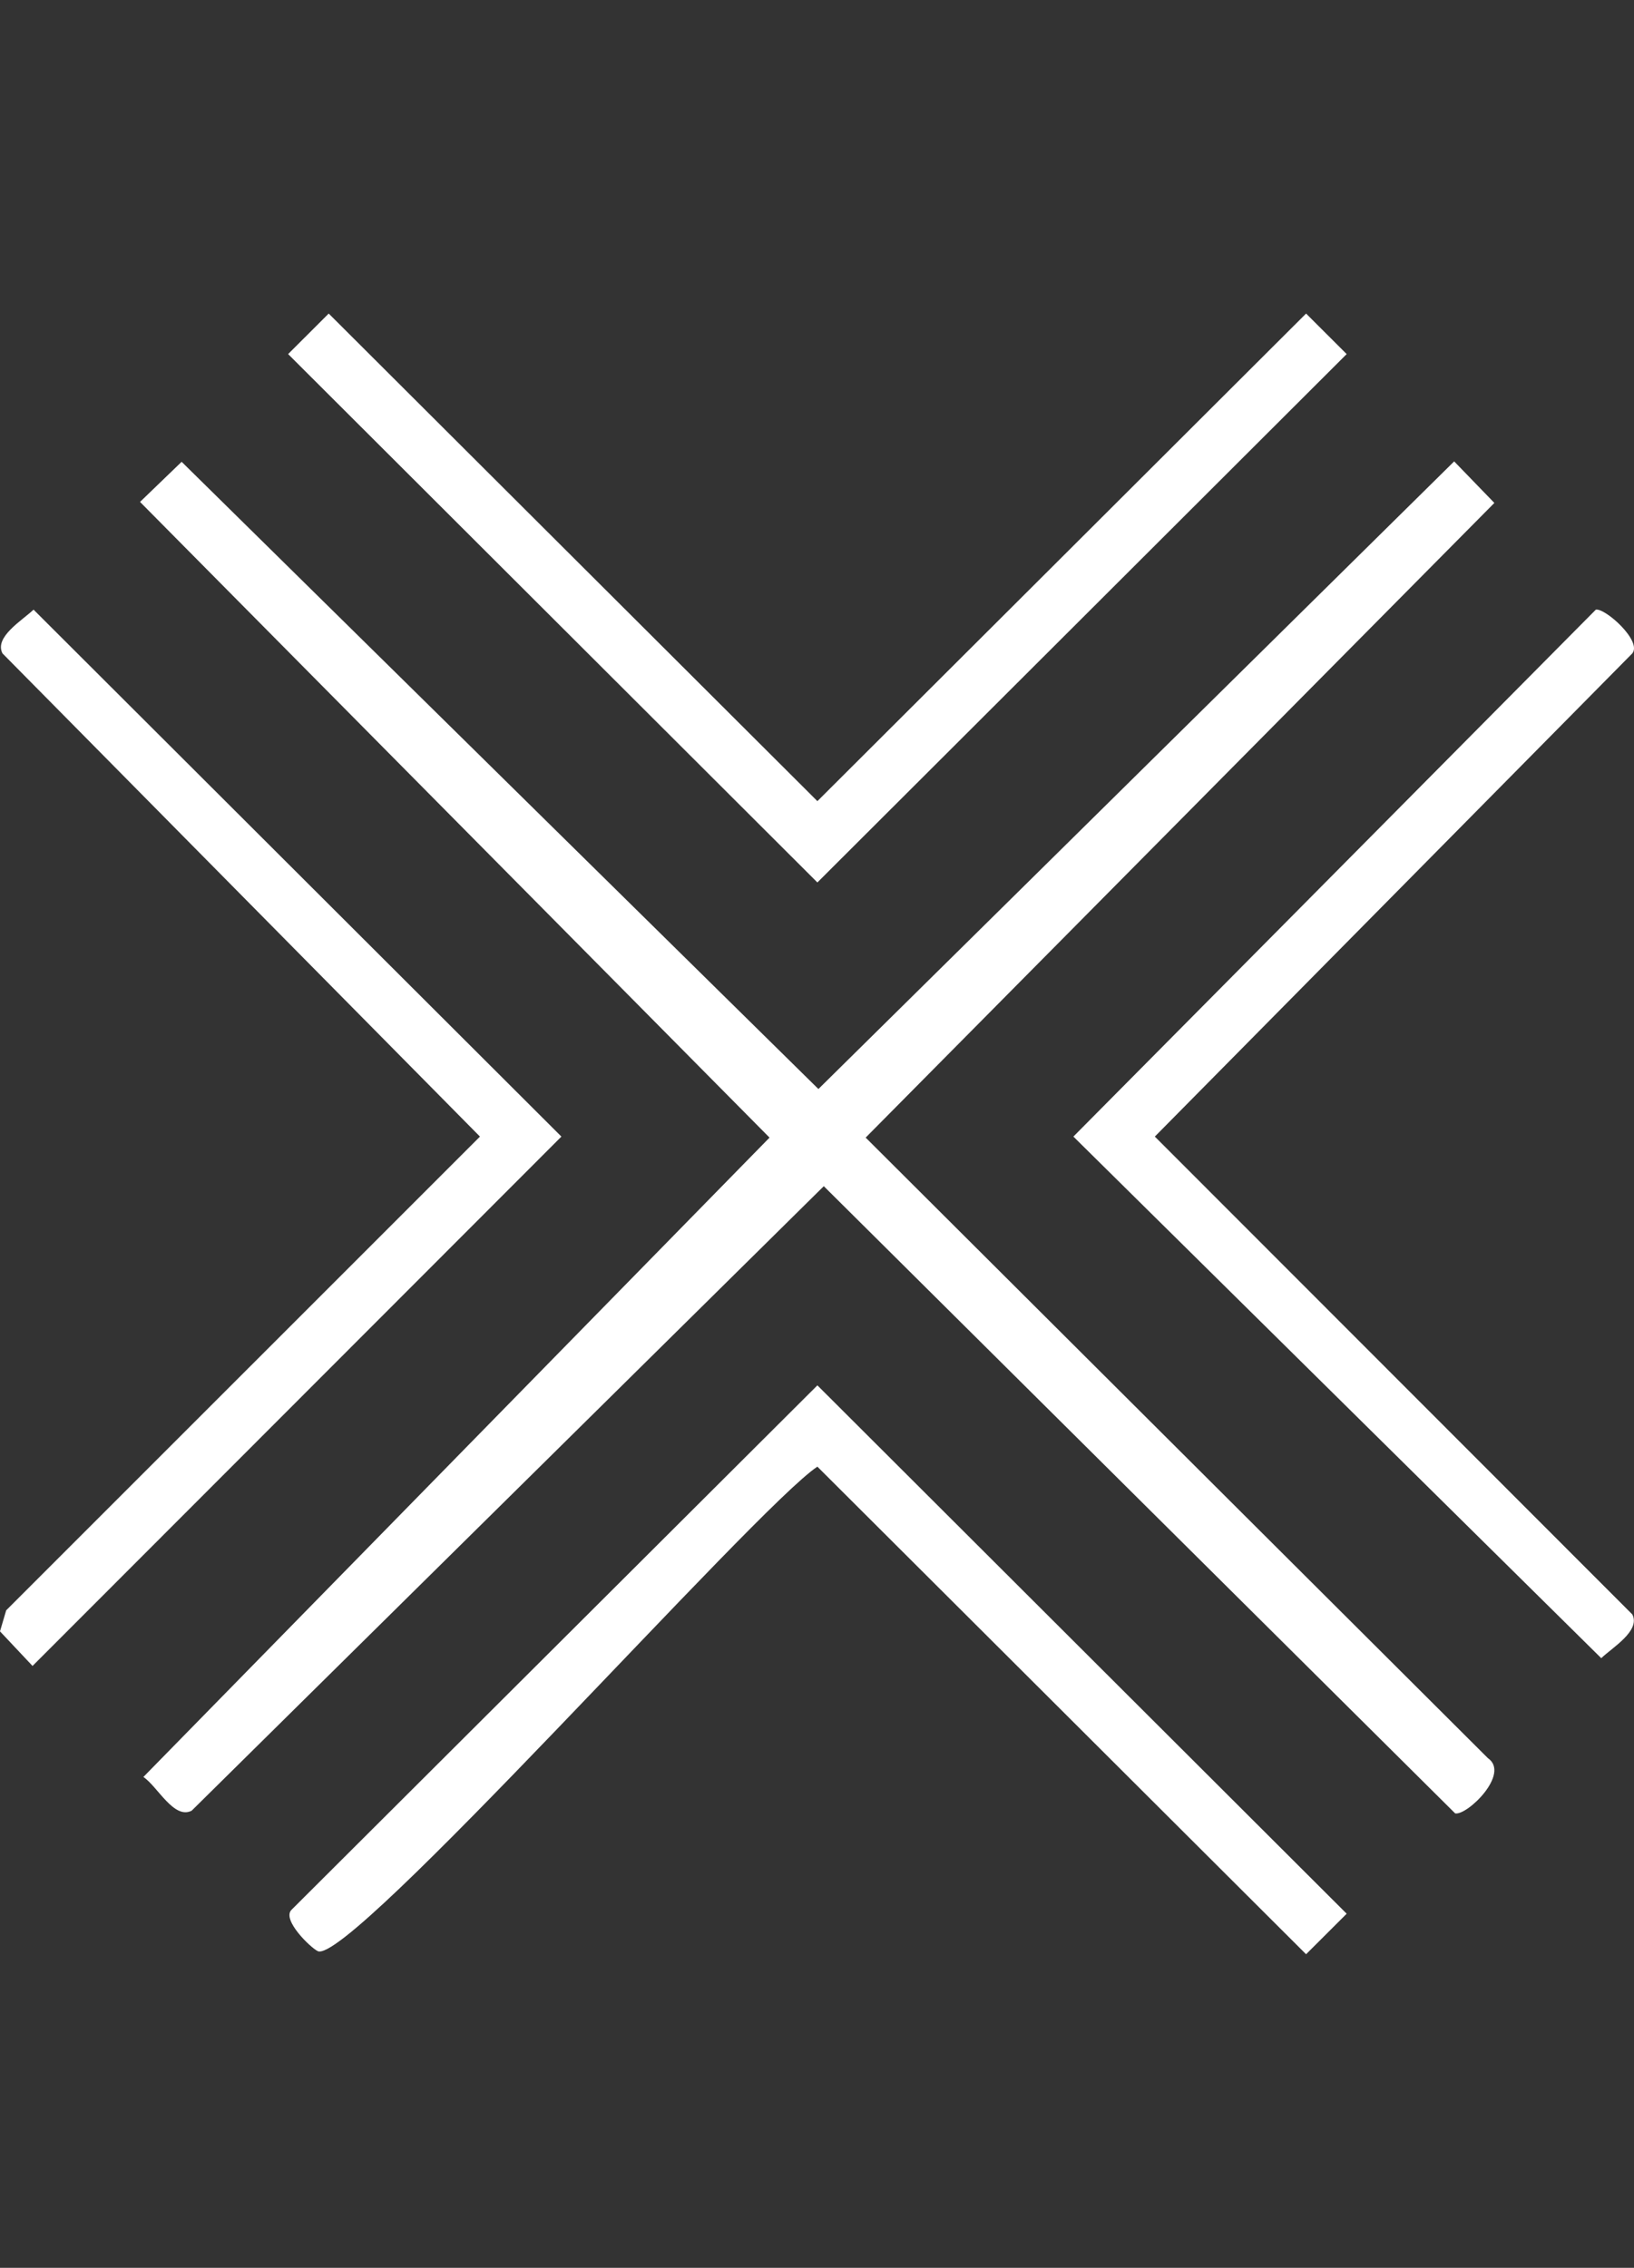
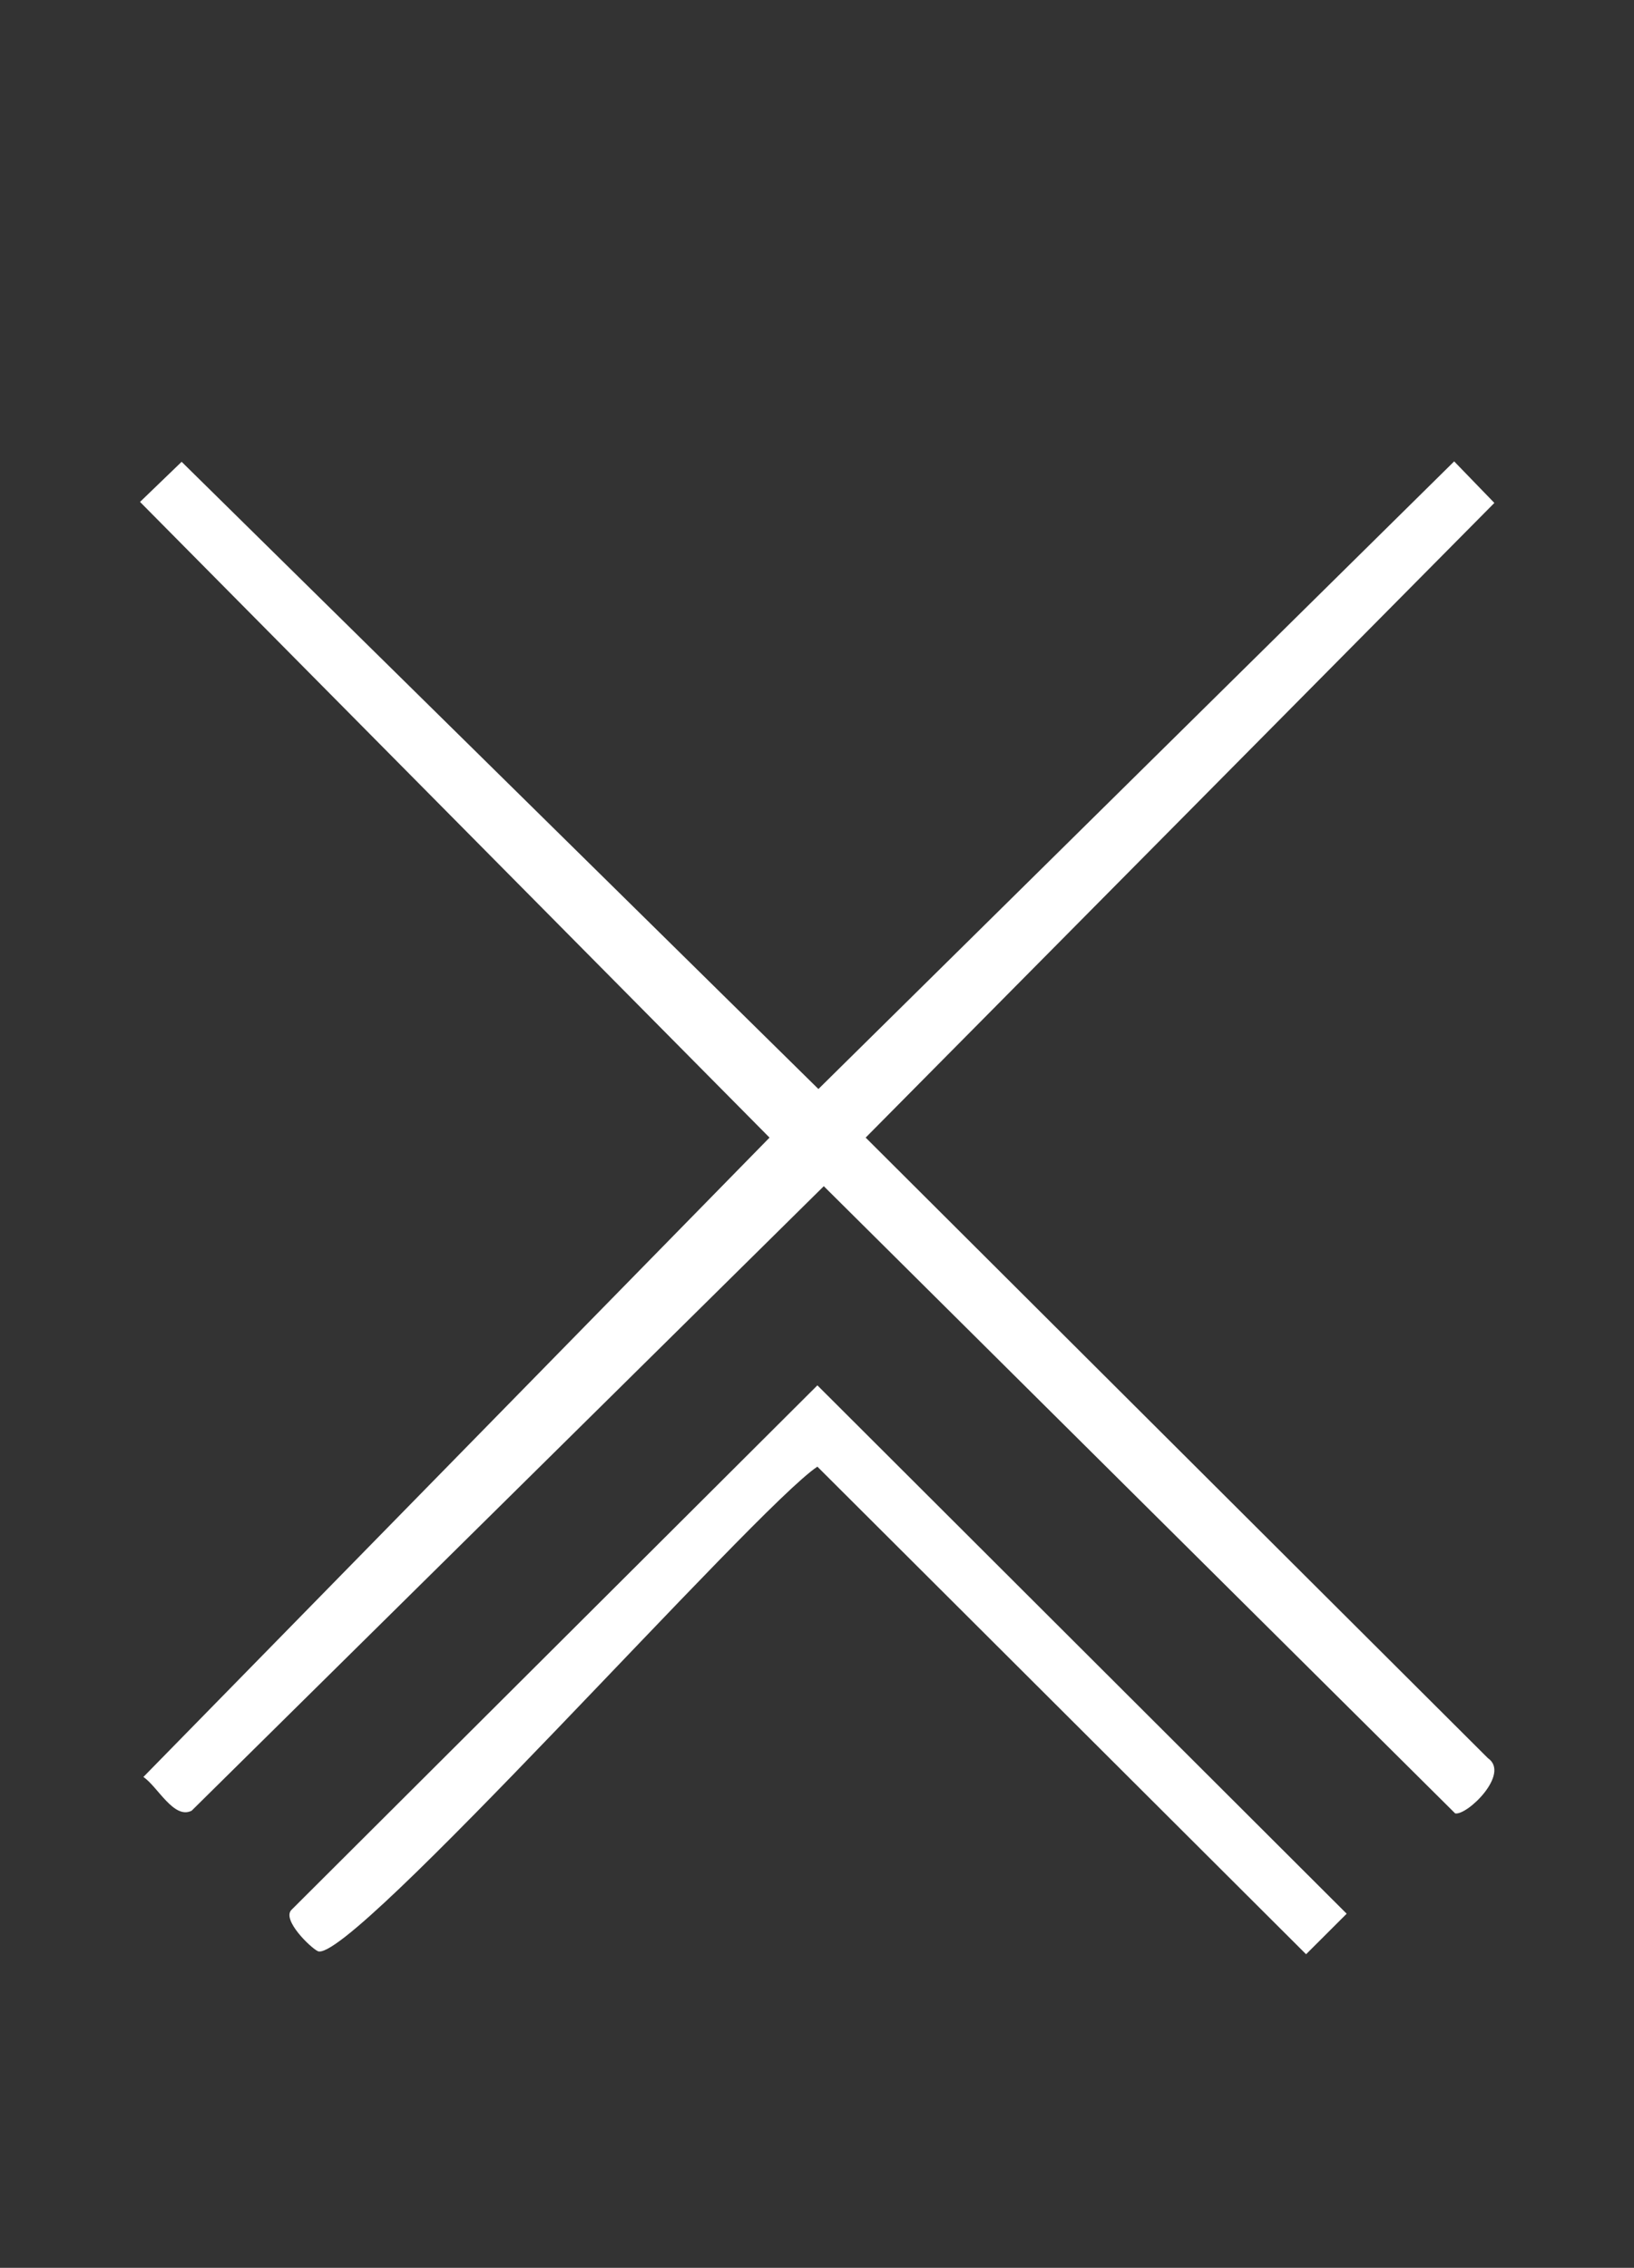
<svg xmlns="http://www.w3.org/2000/svg" id="Layer_1" viewBox="0 0 297.031 412.244">
  <rect x="0" y="0" width="297.031" height="412.244" fill="#333333" stroke="none" />
  <defs>
    <style>.cls-1{fill:#fff;}</style>
  </defs>
  <path class="cls-1" d="M33.018,83.946l115.754,114.017,115.569-114.09,7.306,7.551-114.286,115.371,113.117,112.807c4.101,2.826-3.738,10.433-5.951,10.042l-114.778-114.017-114.907,113.522c-3.239,1.665-6.234-4.464-8.781-6.126l113.826-116.227L25.454,91.239s7.564-7.293,7.564-7.293Z" />
  <path class="cls-1" d="M148.587,251.831l96.213,96.047-7.379,7.366-88.835-88.633c-11.122,7.338-85.199,90.932-90.841,88.064-1.369-.696-6.447-5.621-4.803-7.458l95.645-95.387h0Z" />
-   <path class="cls-1" d="M6.098,110.82l95.955,95.79L5.914,302.838l-5.914-6.288,1.123-3.822,86.125-86.118L.449,118.773c-1.54-2.986,3.644-6.023,5.649-7.953Z" />
-   <polygon class="cls-1" points="59.753 57 148.587 145.633 237.422 57 244.8 64.366 148.587 160.413 52.374 64.366 59.753 57" />
-   <path class="cls-1" d="M290.1,110.819c1.697-.295,8.437,5.687,6.625,7.954l-86.799,87.836,86.799,86.862c1.54,2.986-3.644,6.023-5.649,7.953l-95.955-94.815,94.979-95.791h0Z" />
</svg>